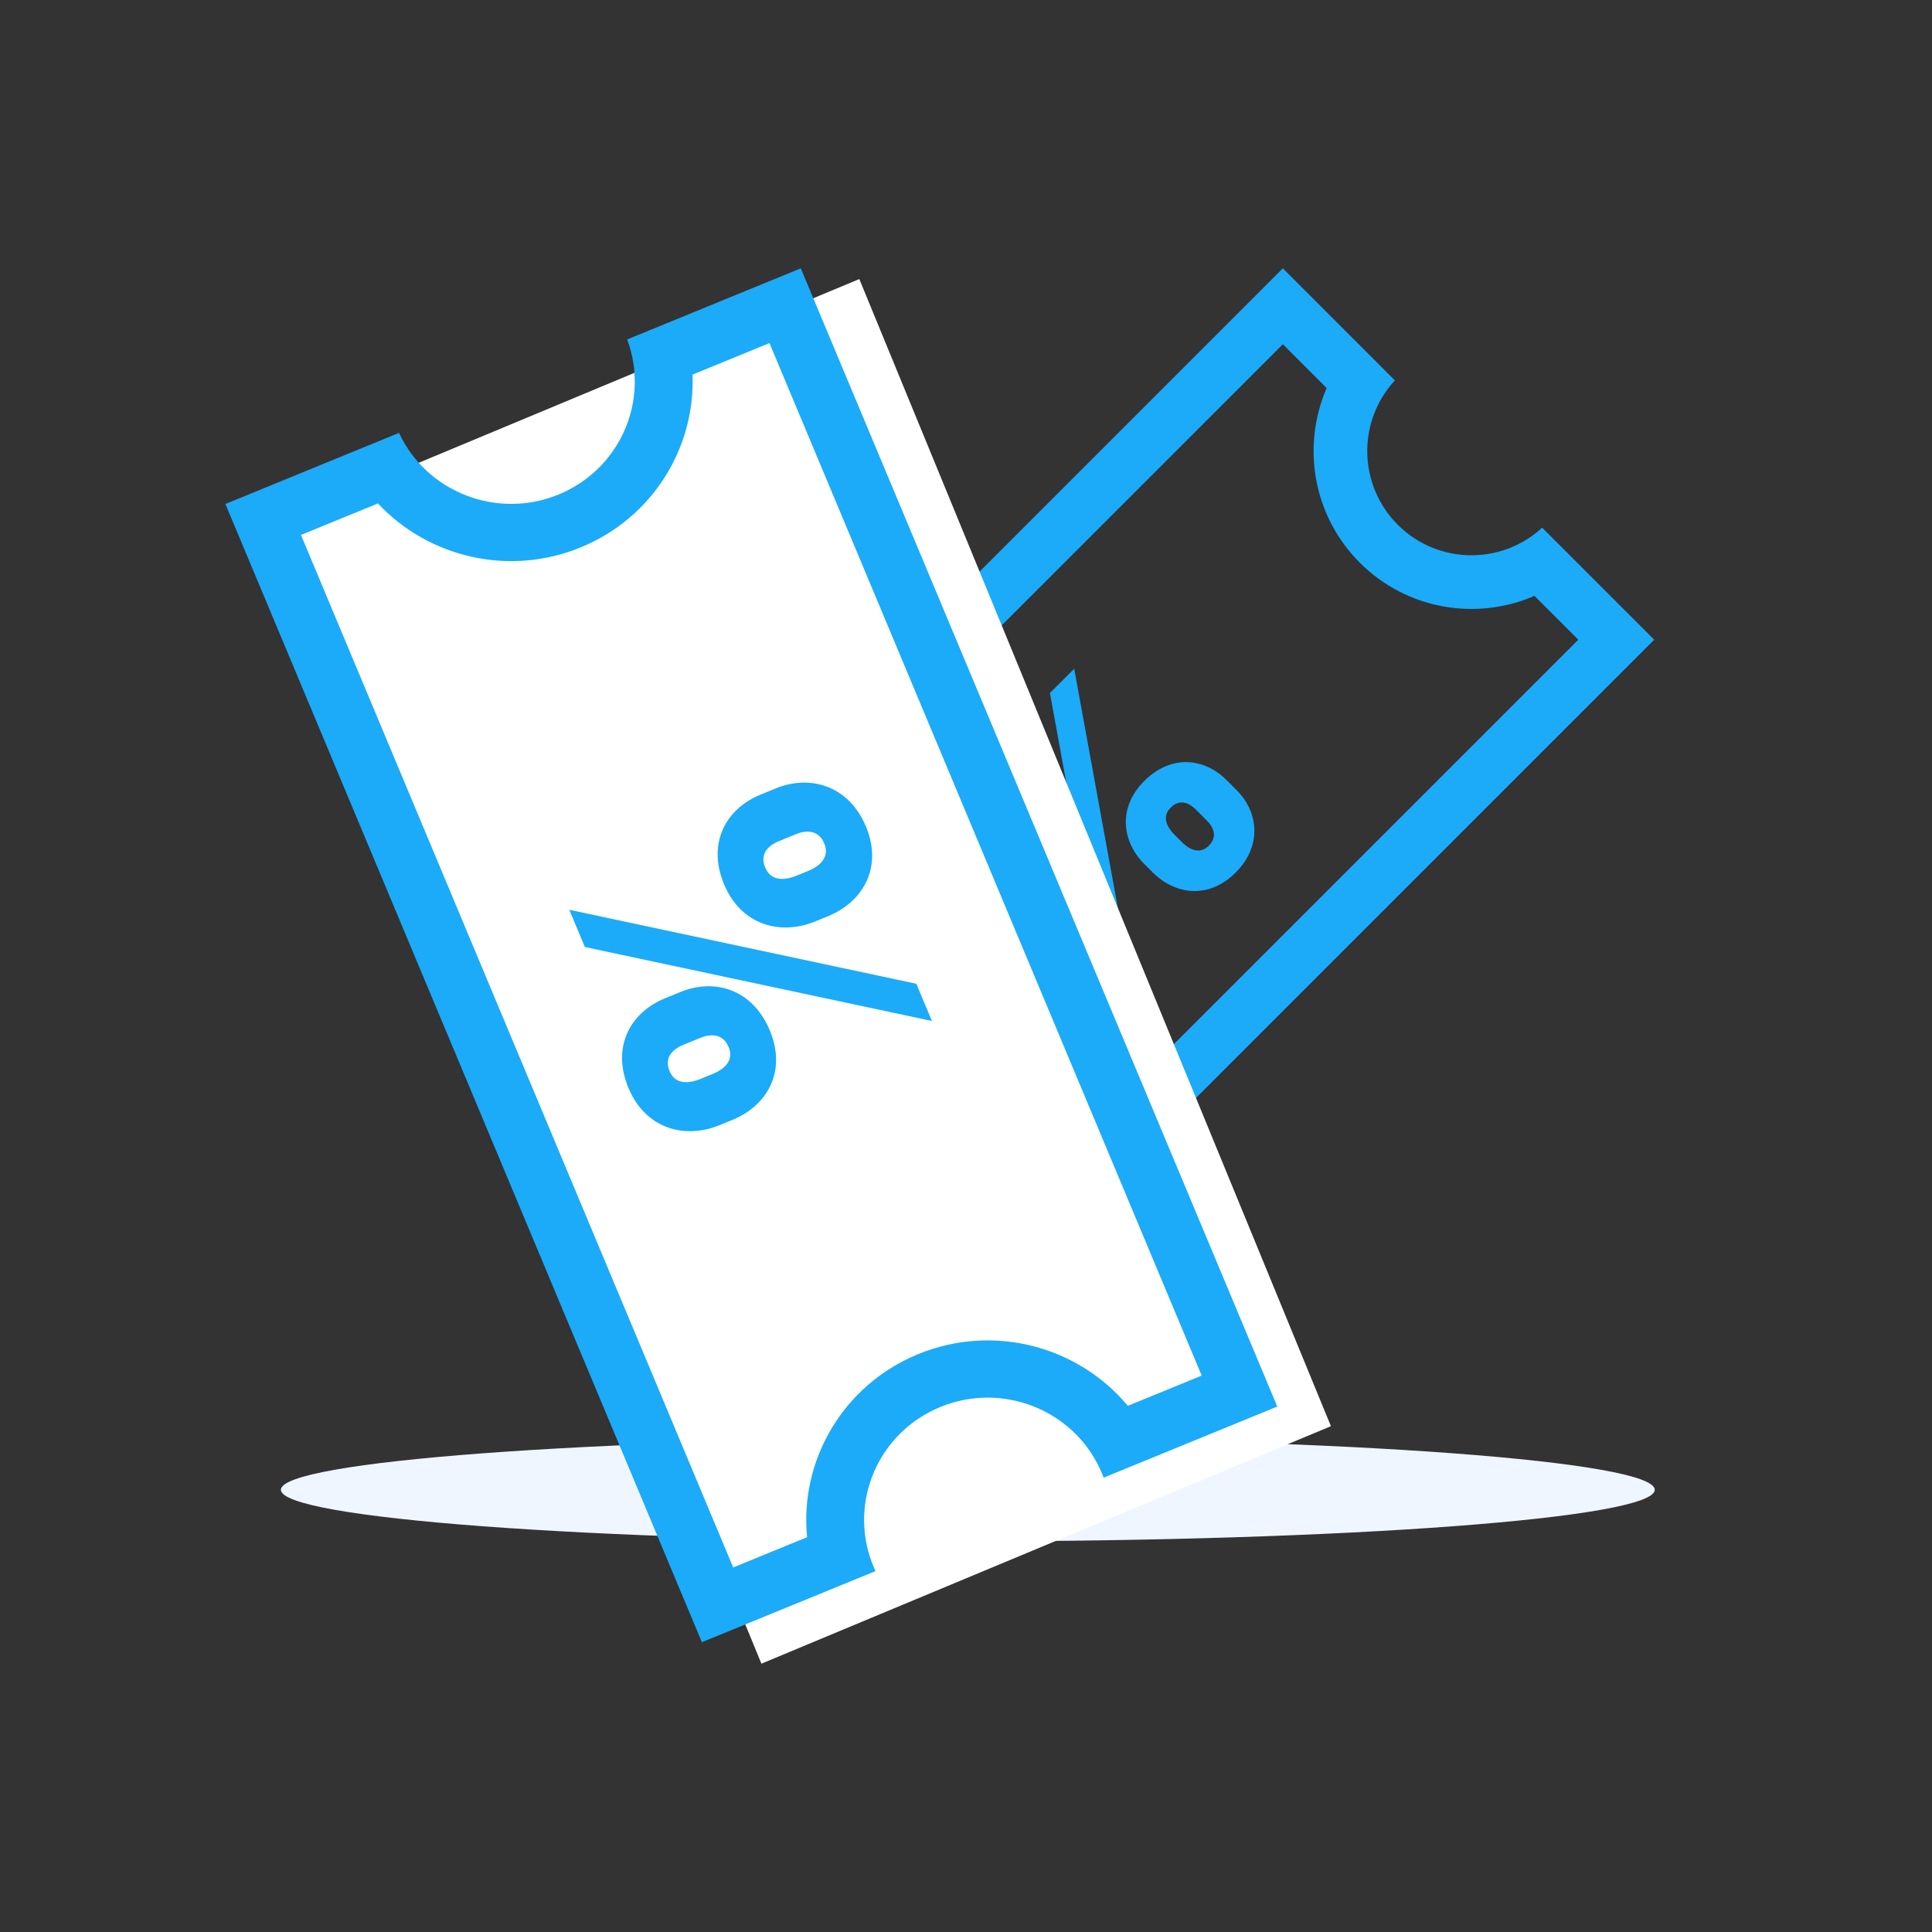
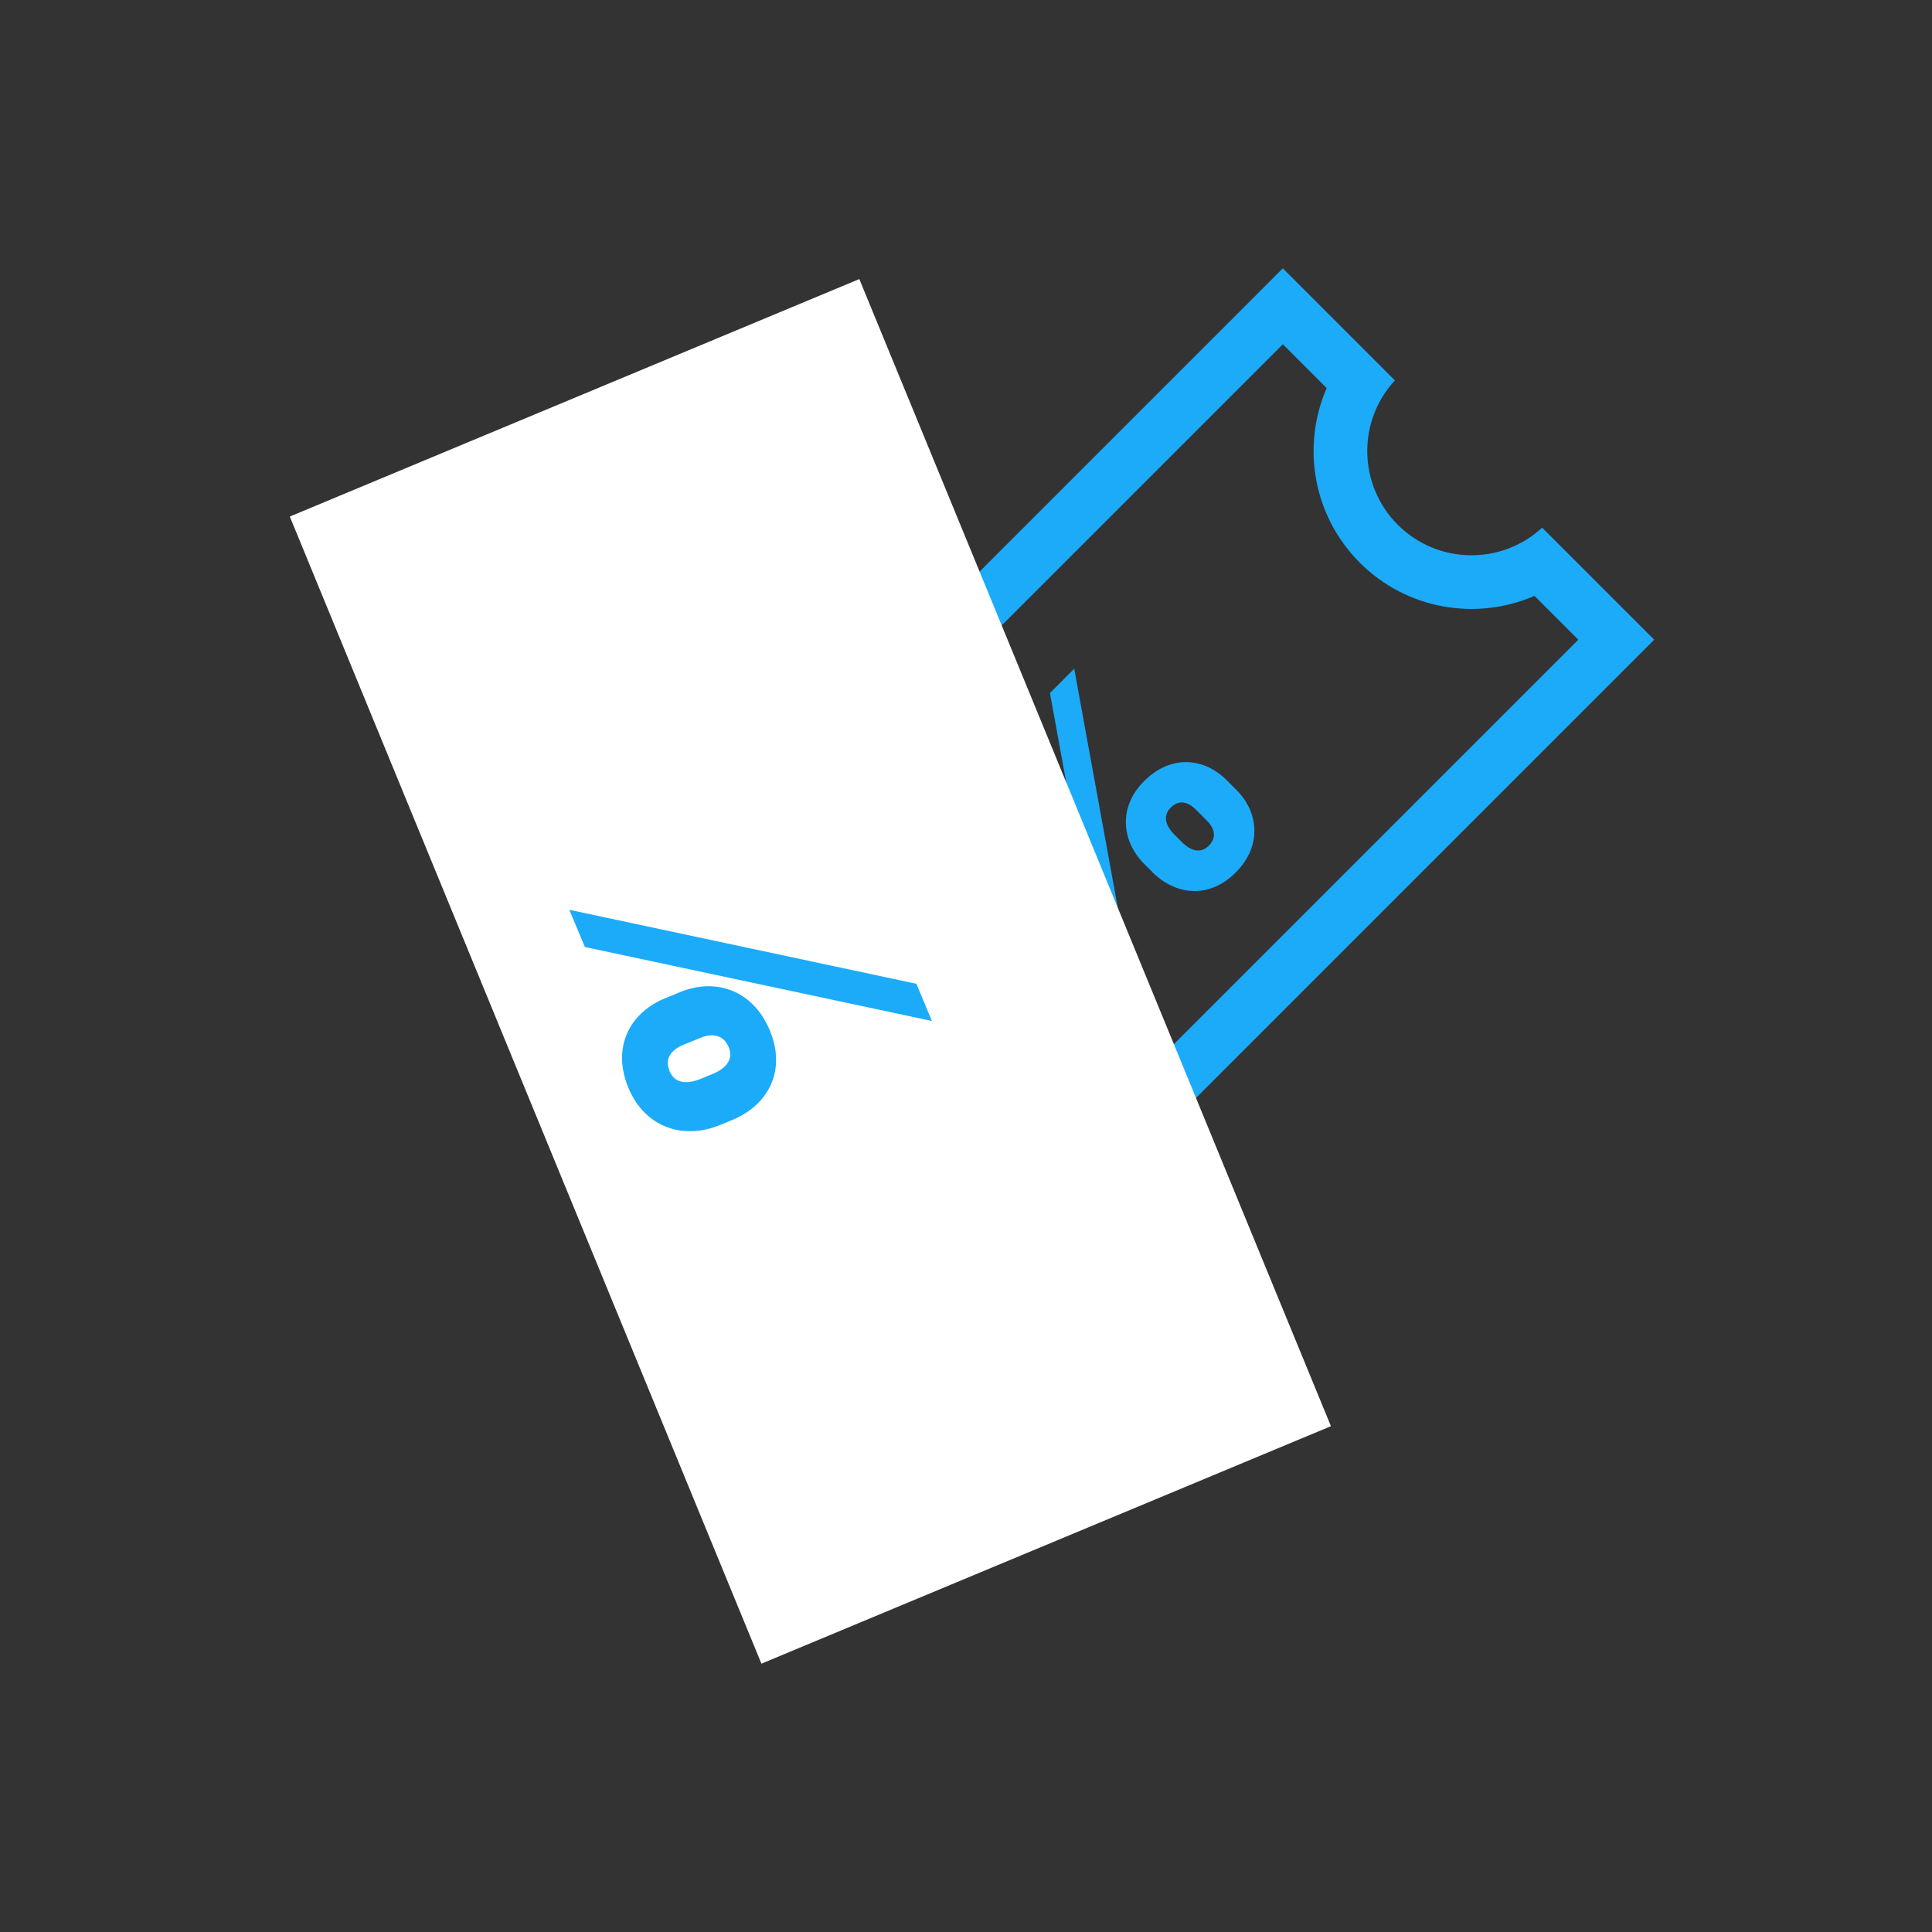
<svg xmlns="http://www.w3.org/2000/svg" width="180" height="180" viewBox="0 0 180 180" fill="none">
  <rect x="0" y="0" width="180" height="180" fill="#333333" stroke="none" />
  <g clip-path="url(#clip0_1100_16964)">
-     <path d="M90.17 143.6C125.516 143.6 154.17 141.451 154.17 138.8C154.17 136.149 125.516 134 90.17 134C54.824 134 26.17 136.149 26.17 138.8C26.17 141.451 54.824 143.6 90.17 143.6Z" fill="#F0F6FF" />
    <path fill-rule="evenodd" clip-rule="evenodd" d="M50.319 94.2L53.854 97.735L57.222 101.103L60.759 104.64C60.846 104.545 60.936 104.452 61.028 104.36C61.12 104.268 61.213 104.179 61.308 104.091C65.116 100.571 71.059 100.661 74.758 104.36C78.458 108.06 78.547 114.002 75.027 117.81C74.94 117.905 74.85 117.998 74.758 118.09C74.666 118.182 74.573 118.272 74.478 118.359L78.016 121.897L81.383 125.264L84.919 128.799L88.454 125.264L150.583 63.136L154.118 59.6L150.583 56.064L143.678 49.16C139.87 52.68 133.927 52.59 130.228 48.891C126.528 45.191 126.439 39.249 129.959 35.44L123.054 28.536L119.518 25L115.983 28.536L53.854 90.664L50.319 94.2ZM78.294 100.825C73.689 96.22 66.79 95.306 61.275 98.085L57.39 94.2L119.518 32.071L123.603 36.155C121.263 41.536 122.293 48.027 126.692 52.426C131.092 56.825 137.583 57.855 142.963 55.516L147.047 59.6L84.919 121.728L81.033 117.843C83.812 112.328 82.899 105.43 78.294 100.825ZM115.122 81.296C112.621 83.798 109.508 83.361 107.432 81.317L106.577 80.462C104.533 78.386 104.129 75.242 106.598 72.772C109.131 70.239 112.244 70.612 114.32 72.719L115.175 73.575C117.251 75.619 117.623 78.795 115.122 81.296ZM97.266 80.519C94.765 83.021 91.684 82.616 89.608 80.572L88.753 79.717C86.677 77.609 86.336 74.465 88.774 72.027C91.307 69.494 94.42 69.867 96.496 71.974L97.351 72.829C99.459 74.905 99.768 78.018 97.266 80.519ZM105.089 89.745L102.827 92.007L97.819 64.567L100.081 62.304L105.089 89.745ZM109.07 75.244C108.225 76.088 108.731 77.04 109.349 77.69L110.204 78.545C110.822 79.132 111.774 79.637 112.619 78.793C113.495 77.917 113.021 76.997 112.371 76.379L111.516 75.523C110.898 74.874 109.978 74.336 109.07 75.244ZM91.246 74.499C90.401 75.343 90.971 76.295 91.557 76.913L92.412 77.768C93.062 78.386 93.982 78.86 94.795 78.048C95.671 77.171 95.197 76.251 94.547 75.633L93.692 74.778C93.074 74.128 92.154 73.591 91.246 74.499Z" fill="#1BABF9" />
    <path d="M27 48.126L80.06 26L124 132.874L70.94 155L27 48.126Z" fill="white" />
-     <path fill-rule="evenodd" clip-rule="evenodd" d="M80.673 76.993C82.278 80.826 80.387 84.003 77.206 85.334L75.88 85.877C72.679 87.16 69.05 86.186 67.466 82.402C65.841 78.52 67.663 75.314 70.913 74.012L72.239 73.469C75.42 72.138 79.069 73.16 80.673 76.993ZM71.296 80.834C71.838 82.128 73.11 82.007 74.102 81.629L75.428 81.086C76.35 80.68 77.336 79.876 76.795 78.582C76.233 77.239 75.009 77.339 74.038 77.766L72.712 78.309C71.72 78.686 70.713 79.442 71.296 80.834Z" fill="#1BABF9" />
    <path fill-rule="evenodd" clip-rule="evenodd" d="M71.717 95.991C73.322 99.824 71.48 102.981 68.299 104.312L66.973 104.855C63.723 106.157 60.123 105.115 58.559 101.379C56.934 97.498 58.756 94.292 62.006 92.989L63.332 92.447C66.562 91.095 70.112 92.158 71.717 95.991ZM62.389 99.811C62.931 101.105 64.231 100.916 65.175 100.558L66.5 100.015C67.472 99.588 68.409 98.804 67.888 97.559C67.326 96.216 66.102 96.317 65.131 96.743L63.805 97.286C62.813 97.664 61.806 98.419 62.389 99.811Z" fill="#1BABF9" />
    <path d="M85.374 91.656L86.825 95.123L54.493 88.23L53.041 84.763L85.374 91.656Z" fill="#1BABF9" />
-     <path fill-rule="evenodd" clip-rule="evenodd" d="M65.393 153L81.568 146.376C81.504 146.238 81.443 146.099 81.384 145.958C81.325 145.818 81.269 145.676 81.216 145.534C79.089 139.828 81.884 133.429 87.616 131.082C93.348 128.735 99.898 131.305 102.472 136.829C102.536 136.966 102.598 137.105 102.657 137.246C102.716 137.387 102.772 137.529 102.824 137.67L119 131.046L74.607 25L58.432 31.625C60.559 37.331 57.763 43.73 52.032 46.077C46.3 48.425 39.749 45.854 37.176 40.33L21 46.955L65.393 153ZM85.555 126.157C78.514 129.04 74.492 136.086 75.194 143.217L68.31 146.036L28.041 49.84L35.211 46.904C39.879 51.9 47.369 53.756 54.093 51.002C60.818 48.248 64.789 41.698 64.52 34.901L71.69 31.965L111.959 128.16L105.076 130.979C100.476 125.444 92.595 123.274 85.555 126.157Z" fill="#1BABF9" />
  </g>
  <defs>
    <clipPath id="clip0_1100_16964">
      <rect width="180" height="180" rx="8" fill="white" />
    </clipPath>
  </defs>
</svg>